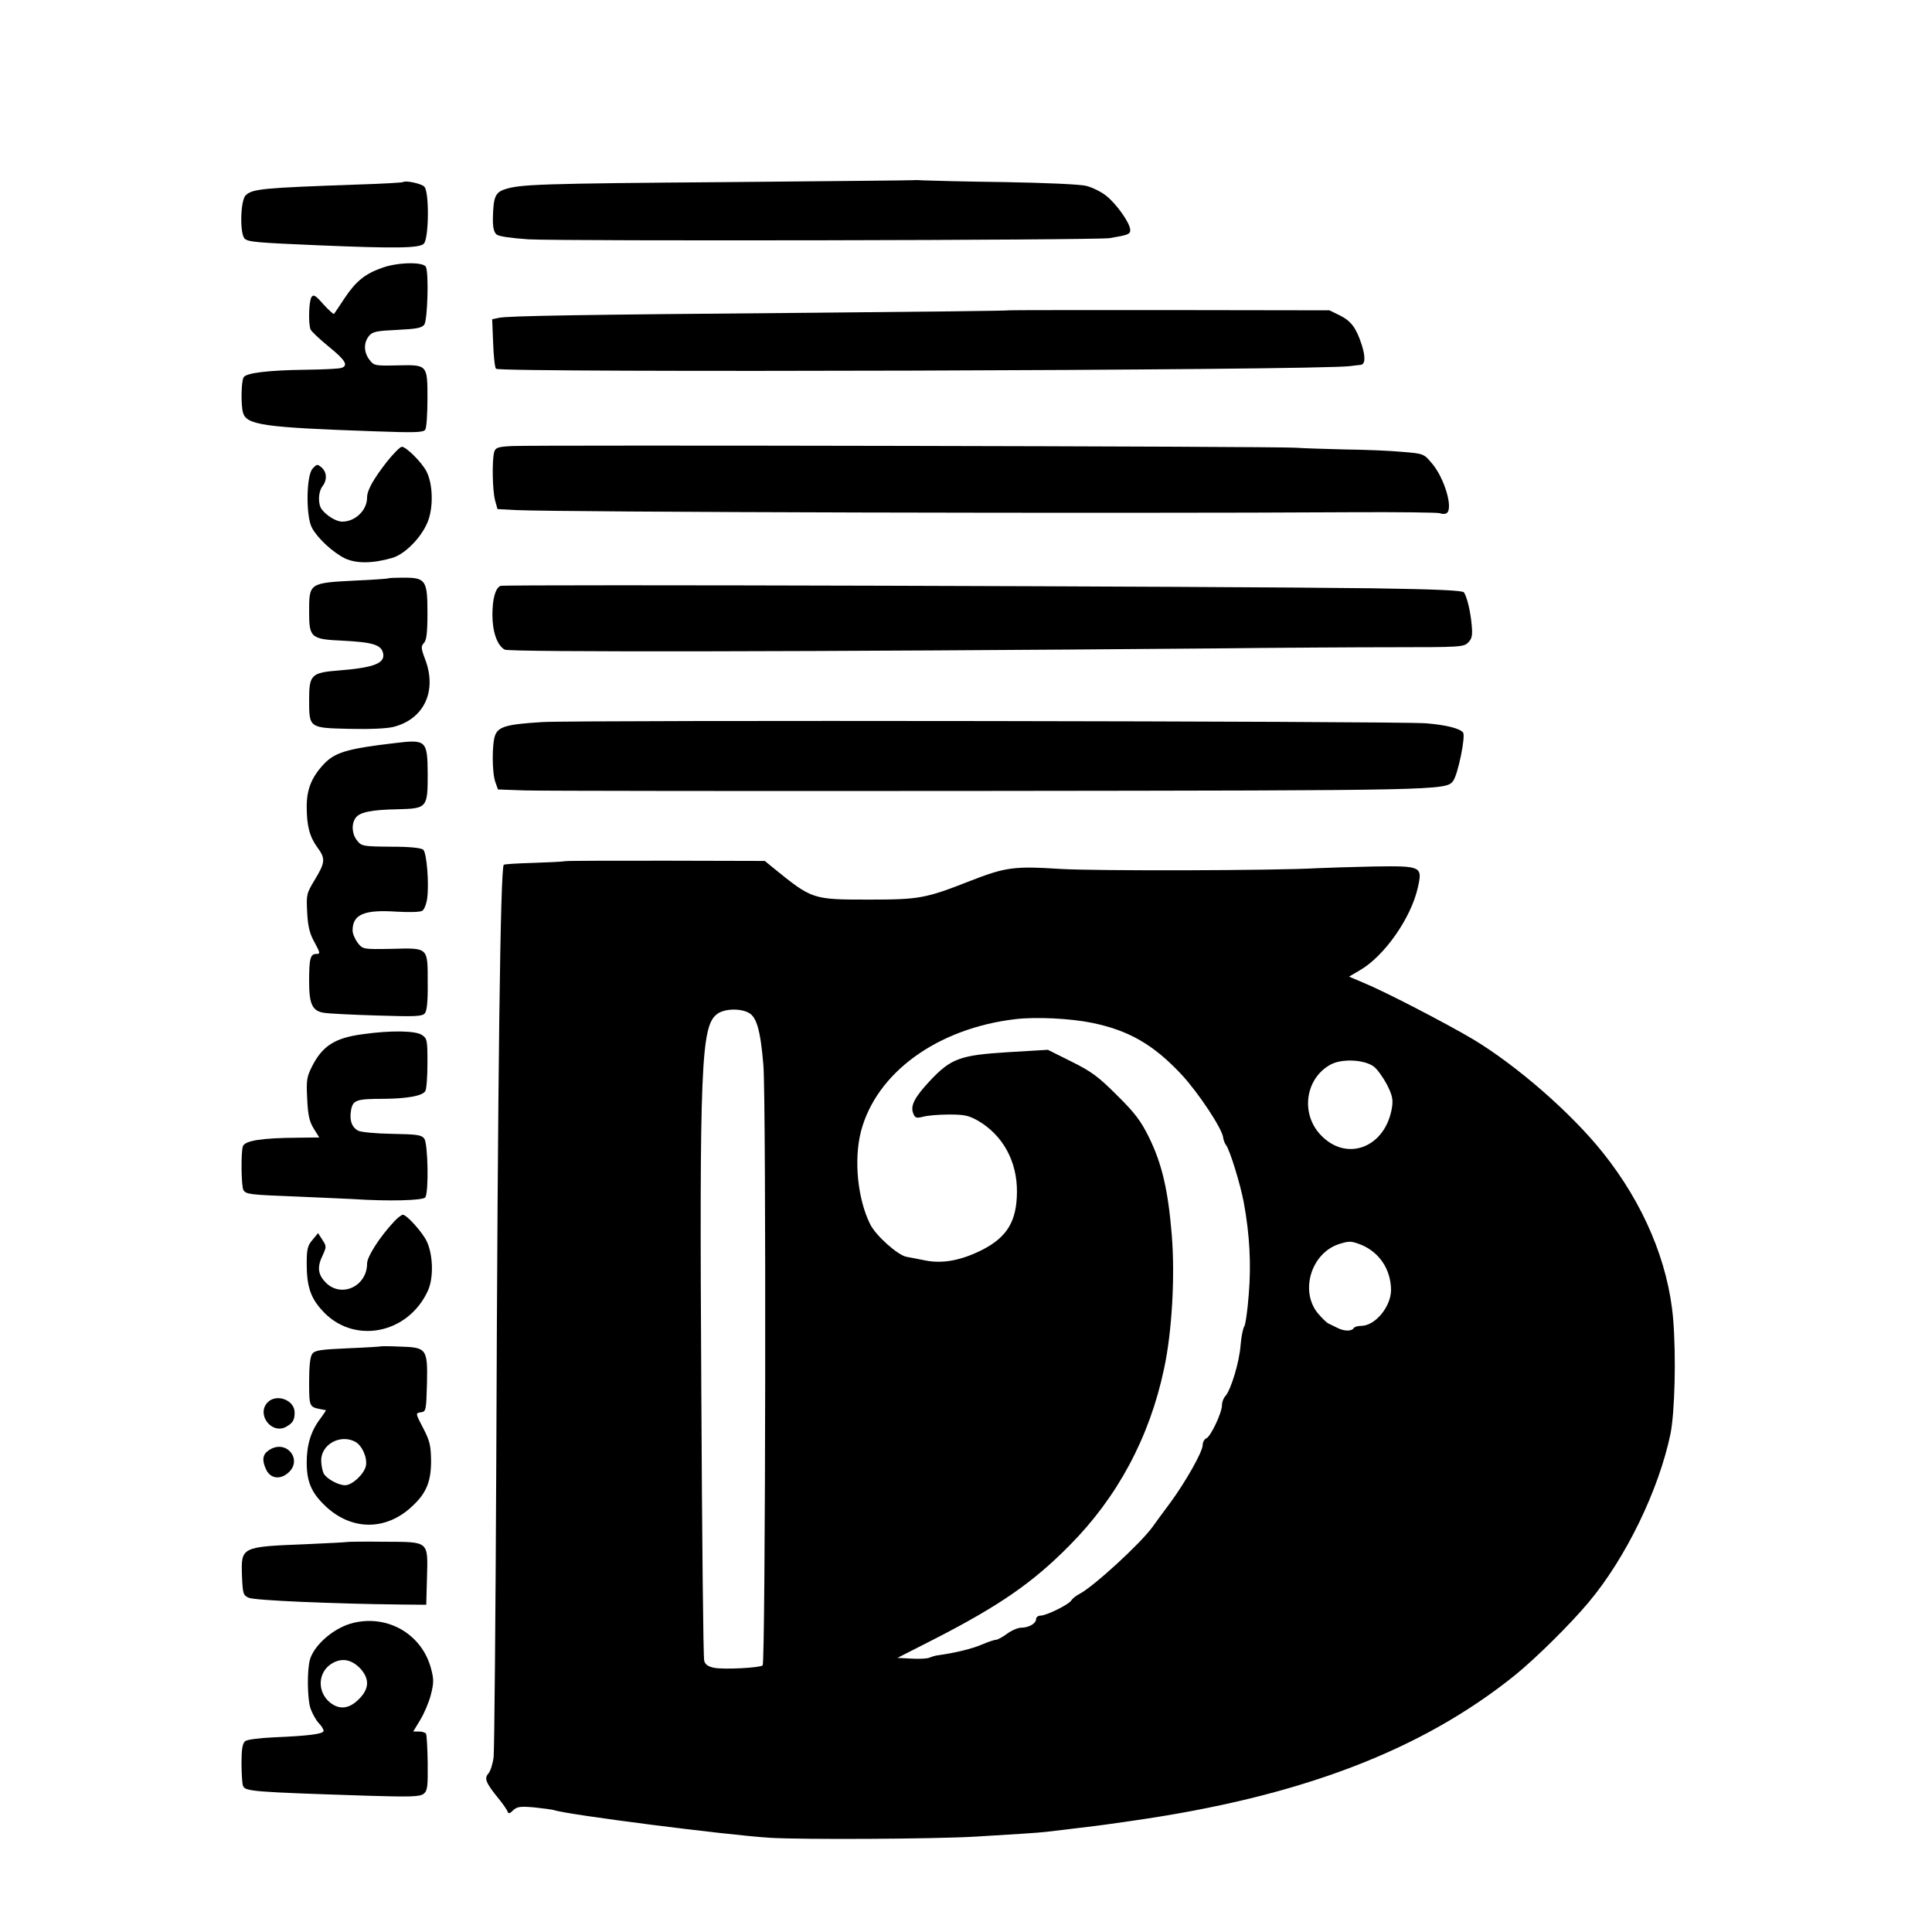
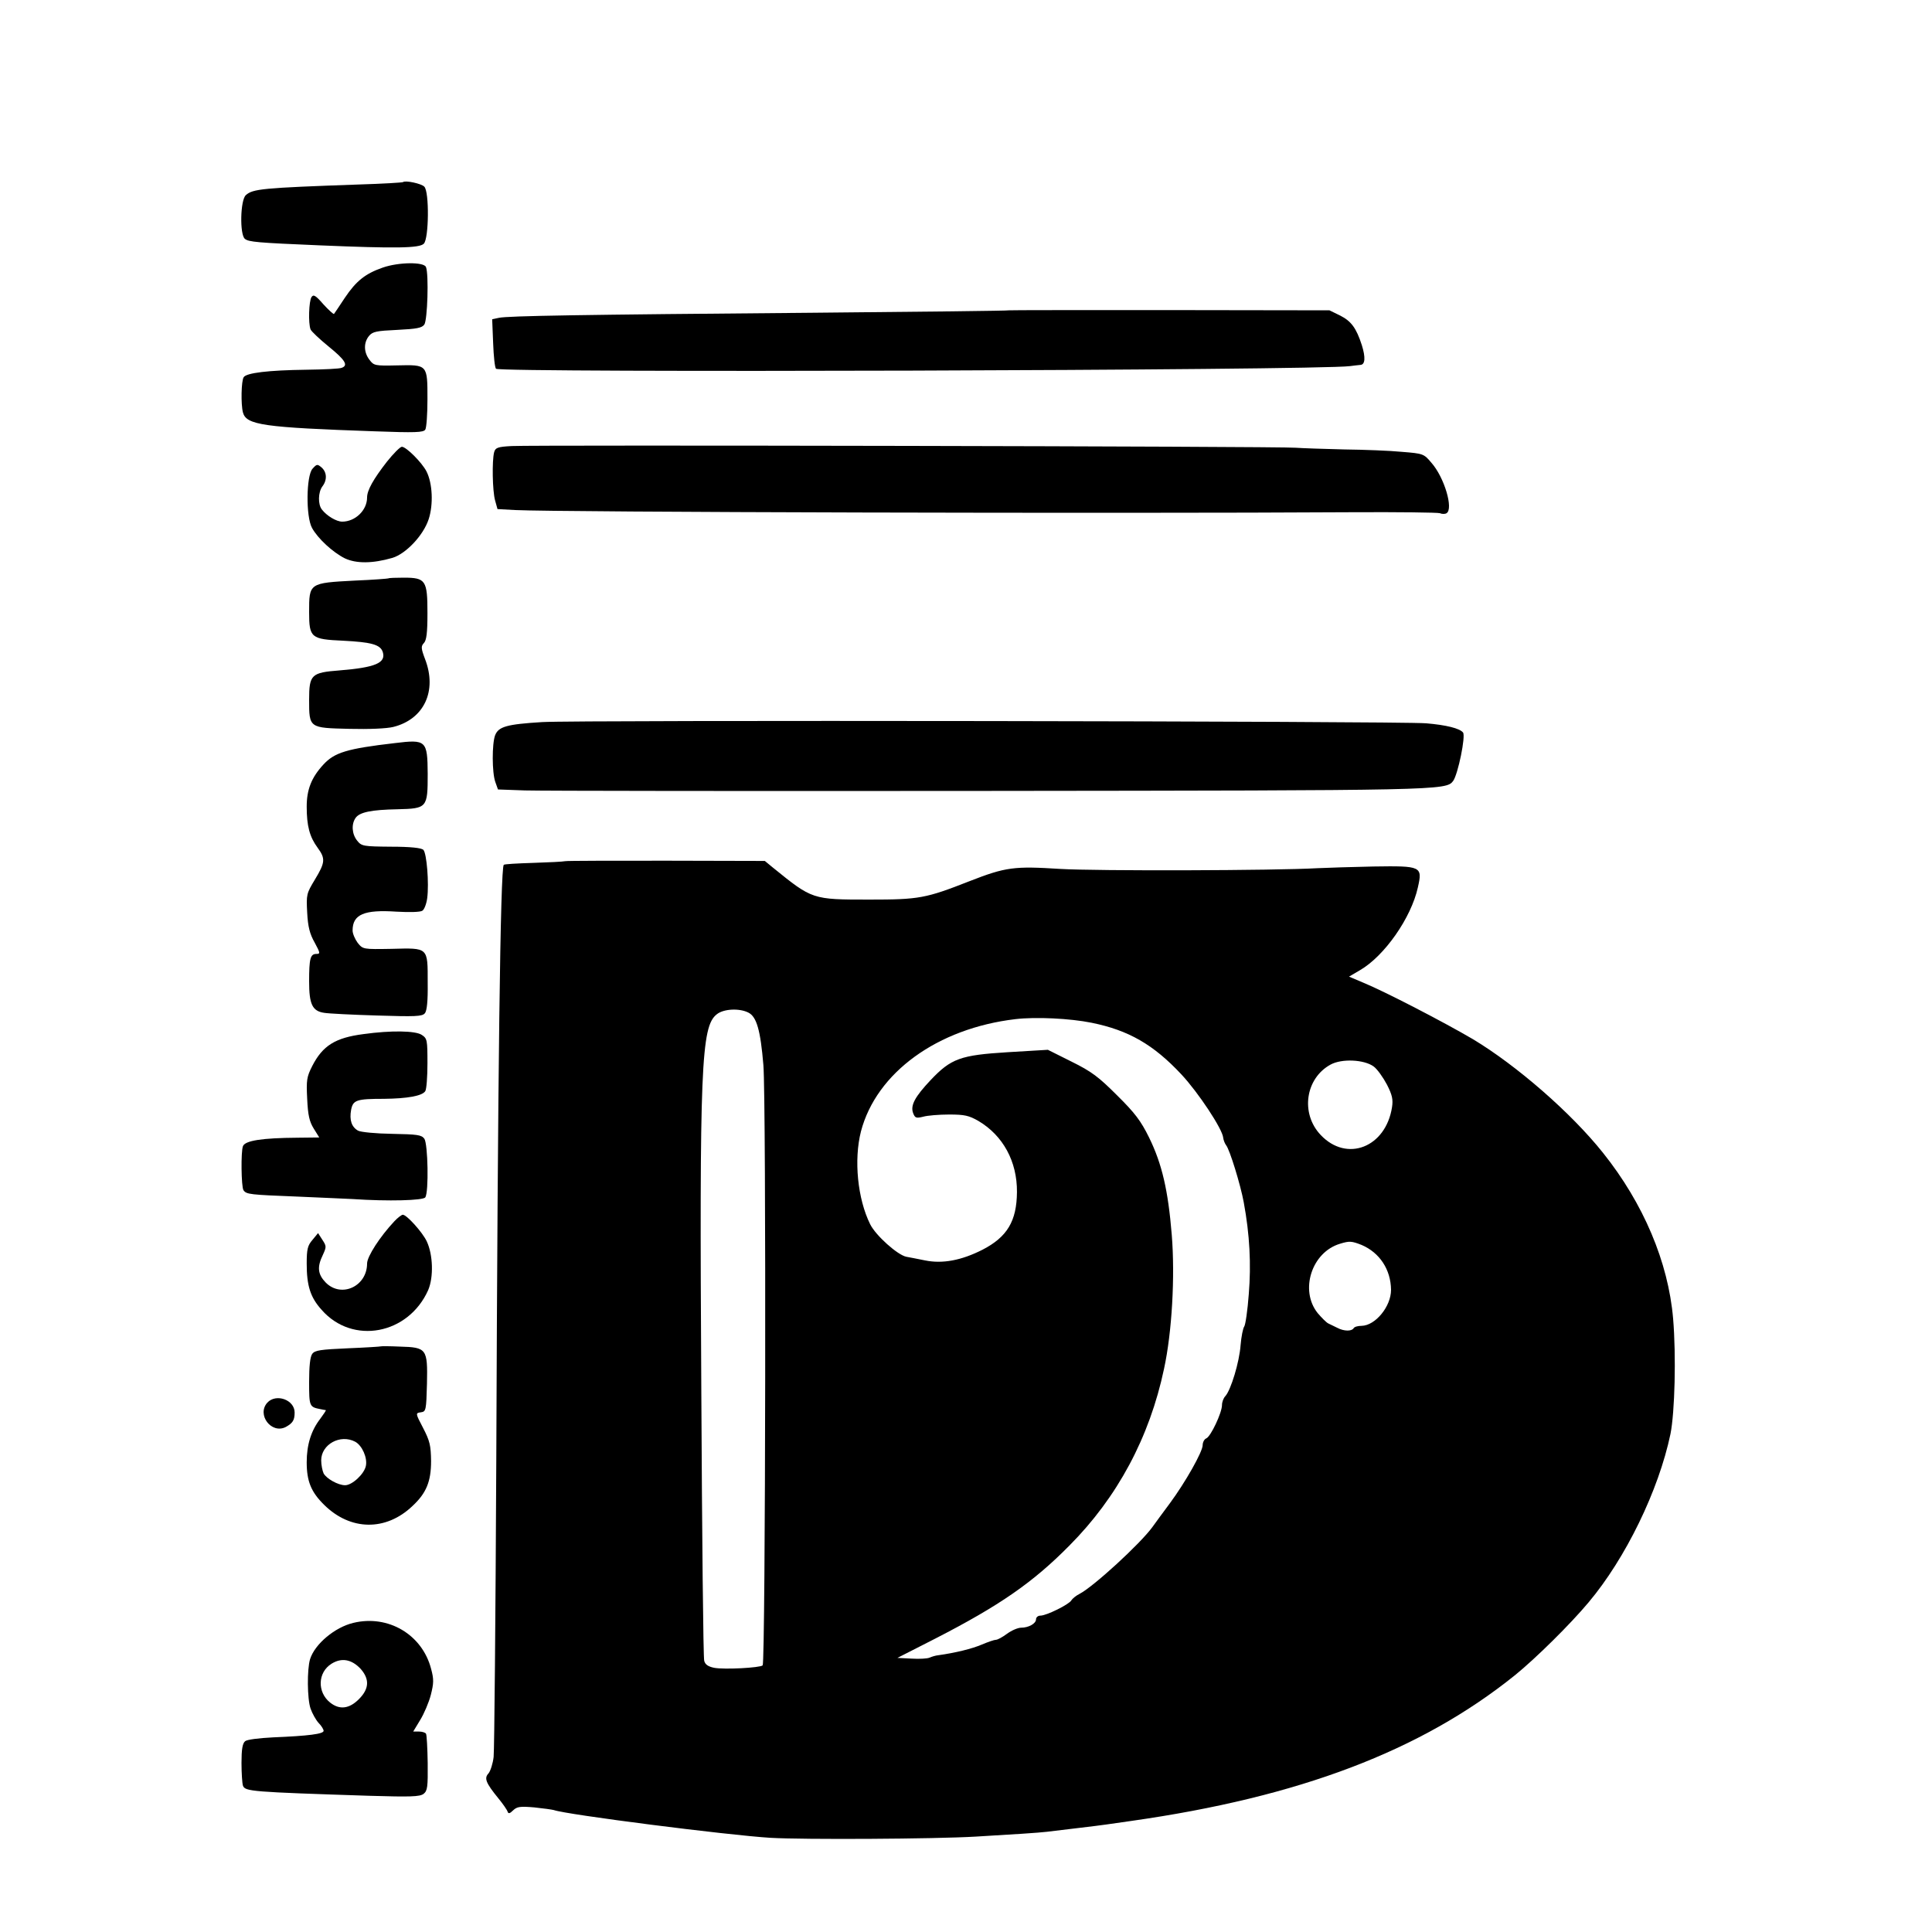
<svg xmlns="http://www.w3.org/2000/svg" version="1.0" width="800pt" height="800pt" viewBox="0 0 800 800" preserveAspectRatio="xMidYMid meet">
  <g transform="translate(0,800) scale(0.1,-0.1)" fill="#000000" stroke="none">
-     <path d="M3787 7254 c-1 -1 -348 -4 -772 -8 -778 -6 -862 -9 -925 -30 -39 -13 -47 -32 -49 -117 -1 -40 4 -60 15 -70 10 -8 60 -15 132 -20 150 -8 2354 -4 2407 5 77 13 85 16 85 34 0 27 -56 107 -99 141 -21 17 -58 35 -82 41 -25 7 -170 13 -339 16 -162 2 -312 6 -333 7 -21 1 -39 2 -40 1z" />
    <path d="M1669 7246 c-2 -2 -85 -7 -184 -10 -399 -14 -438 -18 -467 -44 -23 -20 -26 -163 -4 -181 16 -13 50 -16 311 -27 311 -13 412 -12 430 7 21 21 23 215 2 236 -12 13 -79 27 -88 19z" />
    <path d="M1585 6892 c-72 -25 -110 -55 -157 -125 -22 -34 -43 -64 -45 -67 -2 -2 -22 16 -44 40 -32 37 -41 42 -49 30 -11 -16 -14 -109 -4 -134 3 -8 37 -40 75 -71 69 -56 82 -78 54 -88 -8 -4 -74 -7 -147 -8 -157 -2 -248 -13 -259 -31 -10 -15 -12 -112 -3 -146 14 -52 85 -62 547 -78 165 -6 200 -5 208 7 5 8 9 64 9 126 0 144 1 143 -126 140 -91 -2 -96 -1 -114 23 -24 31 -25 71 -2 99 15 18 31 21 117 25 80 4 102 8 112 22 13 18 19 207 7 238 -8 22 -113 21 -179 -2z" />
    <path d="M4178 6715 c-2 -2 -365 -6 -808 -10 -974 -8 -1266 -13 -1304 -21 l-28 -6 4 -99 c2 -54 7 -102 12 -106 17 -17 3400 -7 3536 11 14 2 33 4 43 5 20 1 22 31 6 82 -23 71 -44 99 -89 122 l-45 22 -662 1 c-365 0 -664 0 -665 -1z" />
    <path d="M2119 6153 c-59 -3 -68 -7 -73 -26 -9 -35 -7 -159 4 -199 l10 -36 73 -4 c187 -9 2479 -15 3467 -9 190 1 353 -1 362 -4 9 -4 22 -4 28 0 29 18 -9 148 -63 209 -31 37 -34 38 -122 45 -50 5 -157 9 -240 10 -82 2 -172 5 -200 7 -60 6 -3152 12 -3246 7z" />
    <path d="M1602 6088 c-56 -72 -82 -118 -82 -148 0 -53 -49 -100 -103 -100 -24 0 -64 24 -84 50 -17 21 -16 72 2 96 20 26 19 58 -3 78 -18 15 -20 15 -38 -5 -26 -29 -28 -198 -2 -245 24 -44 86 -101 136 -126 47 -22 114 -22 197 2 56 17 128 93 150 160 20 61 16 149 -9 198 -19 37 -84 102 -102 102 -7 0 -35 -28 -62 -62z" />
    <path d="M1608 5605 c-2 -1 -63 -6 -137 -9 -192 -10 -191 -10 -191 -131 0 -106 8 -112 140 -118 118 -6 155 -16 165 -47 14 -45 -31 -64 -179 -76 -117 -9 -126 -17 -126 -122 0 -117 0 -116 166 -120 82 -2 155 1 183 8 127 32 182 149 131 281 -17 45 -17 53 -5 66 11 11 15 42 15 124 0 136 -7 147 -98 147 -34 0 -62 -1 -64 -3z" />
-     <path d="M2072 5574 c-21 -10 -33 -54 -33 -120 0 -71 20 -127 51 -144 21 -11 1271 -9 2935 5 259 3 597 5 753 5 265 0 283 1 301 19 16 16 19 29 15 73 -5 56 -19 115 -32 135 -5 8 -110 13 -377 17 -595 8 -3599 17 -3613 10z" />
    <path d="M2245 5010 c-148 -9 -181 -19 -195 -55 -13 -35 -13 -154 1 -193 l11 -31 111 -4 c62 -2 927 -3 1922 -2 1867 2 1893 2 1922 41 20 27 53 187 41 201 -14 17 -69 31 -153 38 -109 9 -3513 14 -3660 5z" />
    <path d="M1635 4923 c-199 -23 -250 -39 -296 -89 -49 -53 -69 -103 -69 -174 0 -80 12 -125 45 -170 33 -45 32 -61 -11 -132 -35 -58 -36 -62 -32 -137 3 -59 11 -89 31 -124 23 -43 24 -47 7 -47 -25 0 -30 -19 -30 -114 0 -94 13 -123 63 -130 18 -3 116 -8 218 -11 158 -5 187 -4 198 9 9 10 13 52 12 127 0 148 4 144 -150 140 -118 -2 -118 -2 -140 25 -11 15 -21 38 -21 51 0 67 48 87 182 78 53 -3 99 -2 107 4 8 5 17 29 20 52 8 61 -2 186 -16 200 -8 8 -53 13 -134 13 -114 1 -122 2 -140 25 -22 27 -25 69 -6 95 17 23 65 33 173 35 123 3 125 6 125 147 -1 138 -6 143 -136 127z" />
    <path d="M2340 4434 c-8 -2 -68 -5 -132 -7 -65 -2 -120 -5 -122 -8 -14 -14 -25 -853 -31 -2469 -3 -646 -8 -1197 -11 -1225 -3 -27 -13 -58 -21 -68 -19 -20 -12 -39 41 -104 19 -23 36 -48 38 -55 3 -9 9 -8 23 6 16 15 28 17 87 12 38 -4 74 -9 81 -11 52 -19 719 -104 897 -115 138 -8 680 -5 850 5 153 9 263 16 295 20 17 2 73 9 125 15 52 6 106 13 120 15 14 2 61 9 105 15 696 99 1199 290 1589 604 85 69 228 210 304 301 153 182 290 463 339 697 18 90 24 323 11 478 -20 234 -123 477 -290 686 -132 166 -359 363 -539 471 -119 70 -366 198 -454 234 l-59 25 46 27 c101 59 211 216 239 342 20 88 15 90 -184 87 -89 -2 -193 -5 -232 -7 -172 -10 -916 -12 -1065 -3 -191 12 -225 8 -376 -51 -181 -71 -208 -76 -414 -76 -237 0 -236 0 -399 132 l-34 28 -406 1 c-223 0 -413 0 -421 -2z m759 -627 c34 -17 50 -73 62 -217 12 -143 9 -2474 -3 -2486 -11 -10 -159 -18 -201 -10 -24 5 -37 13 -41 29 -4 12 -9 515 -12 1117 -8 1341 -1 1510 64 1560 28 23 94 26 131 7z m1421 -42 c153 -31 256 -90 372 -214 70 -75 170 -226 173 -262 1 -9 6 -23 12 -31 15 -18 60 -165 73 -236 25 -135 31 -257 21 -380 -5 -68 -14 -129 -19 -135 -5 -7 -12 -41 -15 -77 -5 -70 -40 -185 -63 -211 -8 -8 -14 -25 -14 -37 0 -32 -47 -131 -65 -138 -8 -3 -15 -16 -15 -28 0 -27 -71 -153 -136 -241 -27 -36 -59 -80 -72 -98 -50 -69 -244 -247 -302 -277 -14 -7 -29 -19 -34 -27 -10 -17 -103 -63 -128 -63 -10 0 -18 -7 -18 -15 0 -18 -31 -35 -62 -35 -13 0 -39 -11 -58 -25 -19 -14 -39 -25 -46 -25 -7 0 -33 -9 -59 -20 -40 -17 -108 -34 -180 -44 -11 -1 -27 -6 -36 -10 -9 -4 -42 -6 -74 -4 l-59 3 155 79 c269 138 407 234 557 386 199 200 332 448 392 732 33 152 46 383 32 555 -15 183 -40 293 -94 403 -34 69 -59 102 -133 175 -76 76 -105 98 -188 139 l-98 49 -167 -10 c-195 -12 -234 -26 -319 -116 -64 -68 -84 -104 -72 -136 8 -21 13 -22 42 -15 17 5 66 9 107 9 64 0 82 -4 122 -27 101 -60 160 -167 159 -294 -1 -120 -40 -186 -143 -239 -87 -44 -165 -59 -238 -44 -30 6 -65 13 -77 15 -36 7 -127 88 -150 135 -52 105 -68 266 -38 384 64 244 317 427 640 465 85 10 226 3 315 -15z m1168 -181 c15 -11 39 -45 55 -75 22 -43 26 -62 21 -94 -26 -166 -187 -229 -295 -115 -85 89 -64 235 41 292 46 25 138 21 178 -8z m-50 -739 c75 -32 121 -102 122 -186 0 -69 -65 -148 -122 -149 -15 0 -30 -4 -33 -10 -8 -13 -40 -13 -68 2 -12 6 -29 14 -37 18 -8 4 -27 23 -44 43 -75 94 -25 252 93 287 39 12 48 11 89 -5z" />
    <path d="M1505 3718 c-117 -15 -169 -48 -212 -132 -23 -45 -25 -59 -21 -136 3 -67 9 -94 27 -123 l23 -37 -89 -1 c-149 -1 -218 -12 -227 -35 -9 -23 -7 -167 2 -182 12 -18 26 -19 228 -27 98 -4 199 -9 224 -10 148 -10 293 -6 301 7 15 22 11 222 -4 243 -12 16 -30 18 -133 20 -67 1 -129 7 -141 13 -27 15 -37 44 -29 87 8 40 22 45 136 45 96 1 159 12 171 32 5 7 9 59 9 115 0 97 -1 103 -24 118 -26 17 -126 19 -241 3z" />
    <path d="M1633 2943 c-60 -64 -113 -146 -113 -175 0 -94 -106 -144 -171 -79 -33 34 -37 64 -12 115 15 33 15 36 -2 62 l-18 28 -23 -28 c-20 -23 -24 -38 -24 -98 0 -92 15 -140 62 -192 128 -146 359 -102 441 82 23 54 20 147 -6 202 -18 38 -83 110 -99 110 -5 0 -21 -12 -35 -27z" />
    <path d="M1577 2425 c-1 -1 -63 -5 -137 -8 -112 -5 -136 -8 -147 -23 -9 -12 -13 -52 -13 -116 0 -102 1 -104 47 -113 10 -2 20 -4 22 -4 2 -1 -9 -17 -23 -36 -38 -49 -56 -108 -56 -180 0 -78 18 -123 72 -176 109 -108 256 -110 366 -5 57 53 77 101 77 186 -1 65 -5 83 -33 137 -32 61 -32 62 -9 65 21 3 22 8 25 119 3 144 -1 150 -112 153 -42 2 -77 2 -79 1z m-106 -395 c29 -16 51 -67 44 -100 -7 -34 -57 -80 -86 -80 -29 0 -77 27 -89 49 -5 11 -10 35 -10 54 0 66 79 110 141 77z" />
    <path d="M1107 2192 c-45 -50 17 -131 76 -101 29 16 37 28 37 60 0 53 -77 80 -113 41z" />
-     <path d="M1112 1994 c-25 -17 -28 -41 -10 -79 16 -35 53 -43 86 -18 72 54 -2 149 -76 97z" />
-     <path d="M1438 1615 c-2 -1 -77 -5 -167 -9 -274 -11 -273 -10 -269 -132 3 -73 5 -80 28 -90 23 -11 350 -25 630 -28 l105 -1 3 110 c4 156 11 150 -177 151 -83 1 -152 0 -153 -1z" />
    <path d="M1463 1280 c-76 -18 -159 -87 -179 -150 -13 -42 -12 -165 2 -205 7 -20 22 -47 33 -59 12 -12 21 -27 21 -33 0 -13 -63 -21 -208 -27 -60 -3 -109 -9 -117 -16 -11 -9 -15 -34 -15 -90 0 -43 3 -85 6 -94 9 -24 33 -26 524 -42 169 -5 208 -4 224 8 16 13 18 28 17 128 -1 62 -4 117 -7 121 -3 5 -16 9 -29 9 l-24 0 29 48 c16 26 36 73 44 104 12 48 13 64 1 108 -37 142 -178 225 -322 190z m30 -190 c38 -43 36 -83 -7 -126 -40 -40 -80 -45 -119 -14 -54 43 -52 125 6 161 42 26 83 18 120 -21z" />
  </g>
</svg>